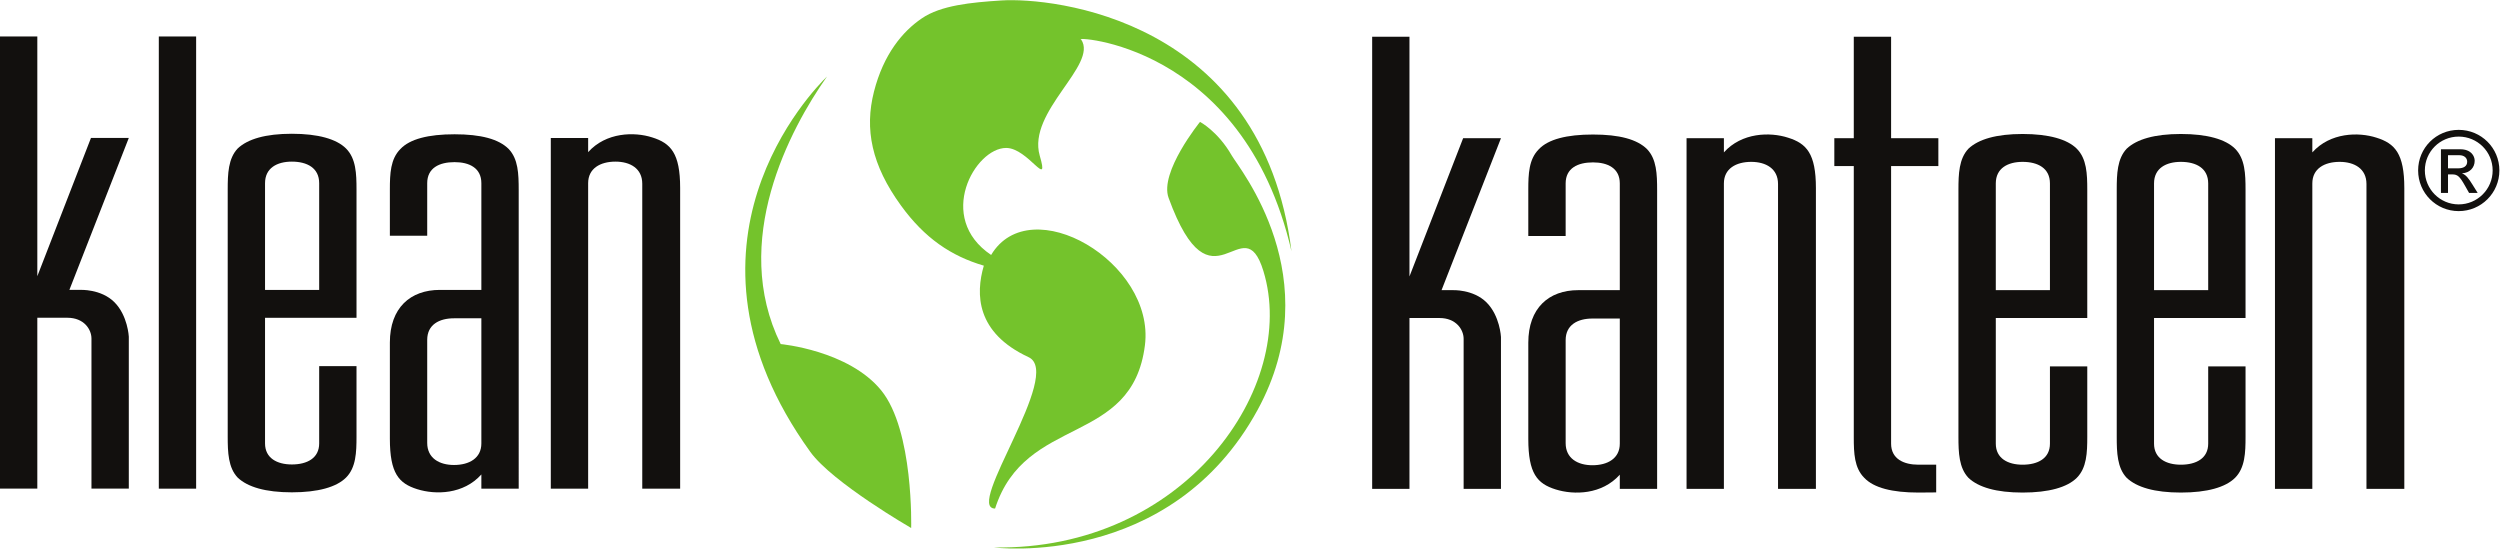
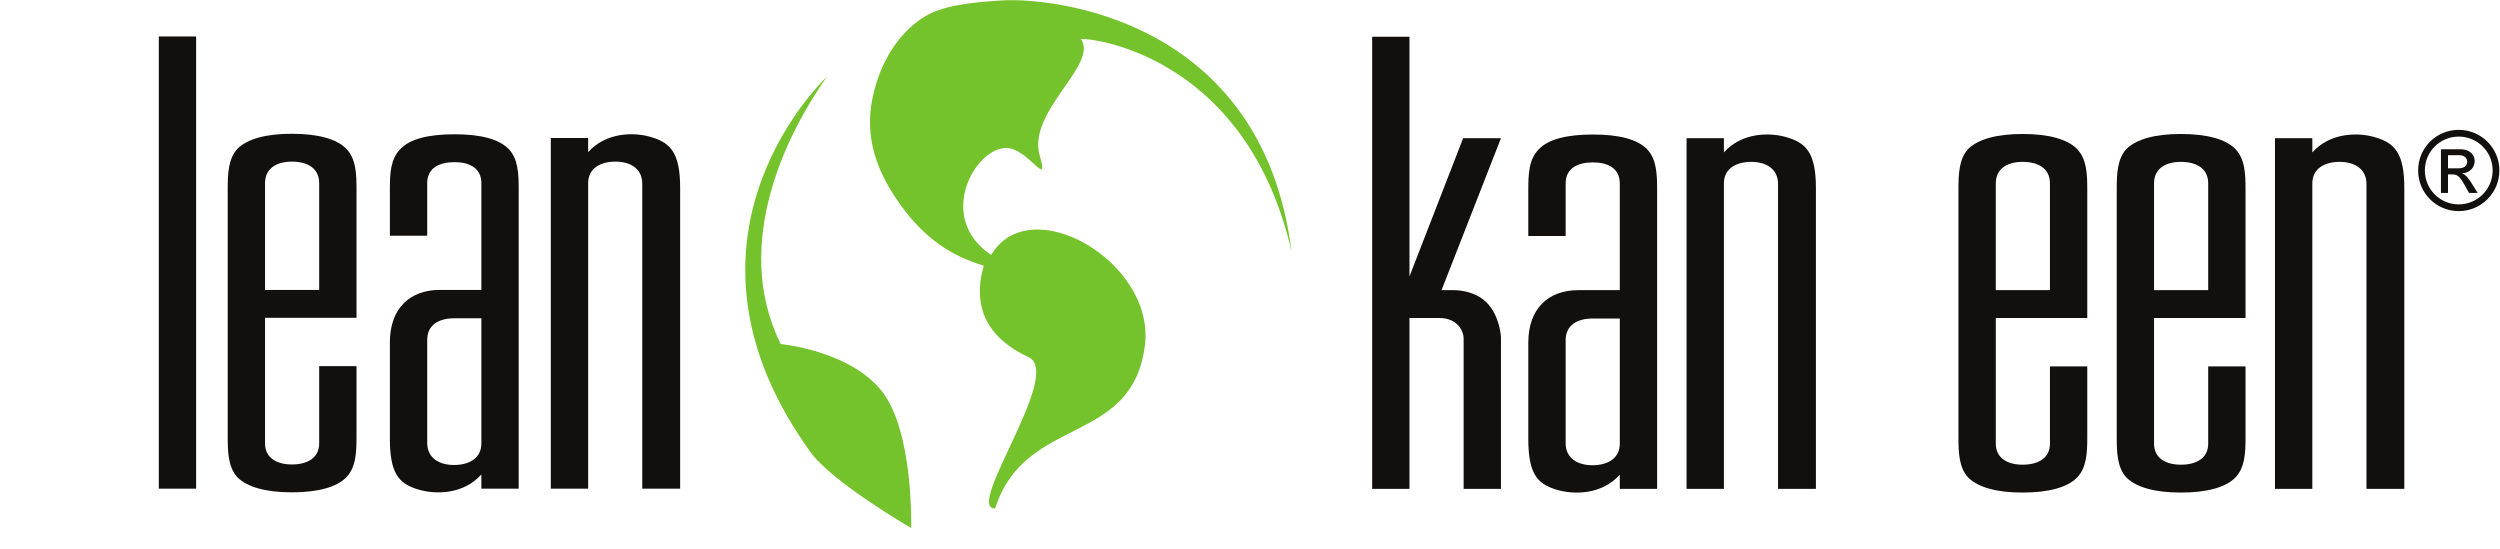
<svg xmlns="http://www.w3.org/2000/svg" viewBox="0 0 408.107 89.547" height="89.547" width="408.107" xml:space="preserve" id="svg2" version="1.1">
  <defs id="defs6" />
  <g transform="matrix(1.333,0,0,-1.333,0,89.547)" id="g10">
    <g transform="scale(0.1)" id="g12">
      <path id="path14" style="fill:#12100e;fill-opacity:1;fill-rule:nonzero;stroke:none" d="m 3010.32,465.621 c 6.61,0 11.06,2.563 11.06,8.102 0,4.863 -3.91,7.968 -9.58,7.968 h -13.91 v -16.07 z m -21.07,23.359 h 23.63 c 13.23,0 17.68,-8.238 17.68,-14.042 0,-8.645 -6.21,-14.852 -15.25,-15.391 v -0.27 c 4.59,-1.621 7.97,-6.211 12.42,-13.367 l 6.48,-10.398 h -10.53 l -4.73,8.371 c -6.75,12.015 -9.32,14.312 -15.93,14.312 h -5.13 v -22.683 h -8.64 z m 21.74,15.524 c -22.96,0 -41.45,-18.496 -41.45,-41.445 0,-22.957 18.49,-41.59 41.45,-41.59 22.95,0 41.58,18.633 41.58,41.59 0,22.949 -18.63,41.445 -41.58,41.445 z m 0,-91.266 c -27.55,0 -49.69,22.274 -49.69,49.821 0,27.539 22.14,49.679 49.69,49.679 27.54,0 49.82,-22.14 49.82,-49.679 0,-27.547 -22.28,-49.821 -49.82,-49.821" />
      <path id="path16" style="fill:#12100e;fill-opacity:1;fill-rule:nonzero;stroke:none" d="M 194.488,73.34 V 627.094 h 45.703 V 73.34 h -45.703" />
      <path id="path18" style="fill:#12100e;fill-opacity:1;fill-rule:nonzero;stroke:none" d="m 357.398,473.84 c -18.023,0 -32.828,-7.735 -32.828,-26.387 V 316.75 h 66.309 v 130.703 c 0,18.652 -14.781,26.387 -33.481,26.387 z M 423.73,86.875 C 412.129,75.305 389.598,68.848 357.398,68.848 c -32.168,0 -54.074,6.457 -66.308,18.027 -11.586,12.219 -12.238,30.918 -12.238,50.207 0,0 0,0 0,302.637 0,19.308 0.652,37.996 12.238,50.222 12.234,11.579 34.14,18.024 66.308,18.024 32.2,0 54.731,-6.445 66.332,-18.024 12.247,-12.226 12.864,-30.914 12.864,-50.222 0,0 0,-117.844 0,-157.121 H 324.57 V 128.73 c 0,-18.035 14.805,-25.75 32.828,-25.75 18.7,0 33.481,7.715 33.481,25.75 v 94.641 h 45.715 c 0,-25.109 0,-86.289 0,-86.289 0,-19.289 -0.617,-37.988 -12.864,-50.207" />
      <path id="path20" style="fill:#12100e;fill-opacity:1;fill-rule:nonzero;stroke:none" d="m 589.492,281.973 h -33.48 c -18.028,0 -32.836,-7.715 -32.836,-26.395 V 129.375 c 0,-18.68 14.808,-27.039 32.836,-27.039 18.679,0 33.48,8.359 33.48,26.394 z M 635.219,73.34 H 589.492 V 90.742 C 567.629,66.289 533.473,65.625 510.941,72.695 488.43,79.785 477.449,92.023 477.449,134.523 v 117.188 0.625 c 0,42.5 25.141,64.414 61.203,64.414 h 50.84 v 130.703 c 0,18.652 -14.801,25.758 -32.832,25.758 -18.676,0 -33.484,-7.106 -33.484,-25.758 v -64.41 h -45.727 v 56.676 c 0,19.308 0.688,37.336 12.918,49.574 11.563,12.227 34.102,18.031 66.293,18.031 32.219,0 54.082,-5.804 66.309,-18.031 11.625,-12.238 12.25,-30.266 12.25,-50.227 V 73.34" />
      <path id="path22" style="fill:#12100e;fill-opacity:1;fill-rule:nonzero;stroke:none" d="M 786.531,73.34 V 446.797 c 0,18.683 -14.789,27.043 -32.82,27.043 -18.656,0 -33.453,-8.36 -33.453,-26.387 V 73.34 H 674.527 V 502.797 h 45.731 v -17.352 c 21.89,24.457 56.656,25.094 78.519,18.032 22.575,-7.09 34.153,-19.317 34.153,-61.809 V 73.34 h -46.399" />
-       <path id="path24" style="fill:#12100e;fill-opacity:1;fill-rule:nonzero;stroke:none" d="m 112.012,73.379 c 0,0 0,174.687 0,183.82 0,11.121 -9.016,25.449 -29.586,25.449 -9.109,0 -21.078,0 -36.723,0 V 73.379 H 0 V 627.129 H 45.703 V 333.52 l 65.703,169.332 h 46.332 L 84.977,316.777 h 13.176 c 0,0 25.539,1.348 41.942,-15.078 16.418,-16.406 17.644,-42.246 17.644,-42.246 V 73.379 h -45.726" />
      <path id="path26" style="fill:#12100e;fill-opacity:1;fill-rule:nonzero;stroke:none" d="m 1792.4,73.059 c 0,0 0,174.687 0,183.796 0,11.125 -9.02,25.469 -29.6,25.469 -9.1,0 -21.07,0 -36.73,0 V 73.059 h -45.68 V 626.809 h 45.68 V 333.215 l 65.72,169.301 h 46.33 l -72.76,-186.071 h 13.18 c 0,0 25.52,1.348 41.94,-15.058 16.42,-16.414 17.64,-42.254 17.64,-42.254 V 73.059 h -45.72" />
      <path id="path28" style="fill:#12100e;fill-opacity:1;fill-rule:nonzero;stroke:none" d="m 1983.65,281.68 h -33.49 c -18.03,0 -32.82,-7.723 -32.82,-26.395 V 129.082 c 0,-18.68 14.79,-27.051 32.82,-27.051 18.64,0 33.49,8.371 33.49,26.426 z m 45.71,-208.621 h -45.71 v 17.41 c -21.9,-24.473 -56.02,-25.105 -78.57,-18.055 -22.53,7.109 -33.48,19.324 -33.48,61.816 v 117.196 0.637 c 0,42.48 25.12,64.382 61.18,64.382 h 50.87 v 130.723 c 0,18.648 -14.85,25.742 -32.84,25.742 -18.68,0 -33.47,-7.094 -33.47,-25.742 v -64.395 h -45.74 v 56.657 c 0,19.304 0.66,37.34 12.9,49.586 11.59,12.214 34.12,18.011 66.31,18.011 32.19,0 54.08,-5.797 66.31,-18.011 11.6,-12.246 12.24,-30.282 12.24,-50.227 V 73.059" />
      <path id="path30" style="fill:#12100e;fill-opacity:1;fill-rule:nonzero;stroke:none" d="M 2177.42,73.059 V 446.52 c 0,18.679 -14.79,27.027 -32.81,27.027 -18.68,0 -33.48,-8.348 -33.48,-26.379 V 73.059 H 2065.4 V 502.516 h 45.73 v -17.36 c 21.9,24.453 56.64,25.102 78.52,18.012 22.58,-7.059 34.16,-19.305 34.16,-61.789 V 73.059 h -46.39" />
-       <path id="path32" style="fill:#12100e;fill-opacity:1;fill-rule:nonzero;stroke:none" d="M 2315.89,468.402 V 128.457 c 0,-18.68 15.48,-25.769 33.52,-25.769 18.65,0 21.7,0.039 21.7,0.039 V 68.75 l -21.7,-0.184 c -32.22,0 -54.77,5.789 -66.36,18.027 -12.24,12.246 -12.86,30.242 -12.86,49.551 0,0 0,0.652 0,332.257 h -23.83 v 34.114 h 23.83 v 124.293 h 45.7 V 502.516 h 57.88 v -34.114 h -57.88" />
      <path id="path34" style="fill:#12100e;fill-opacity:1;fill-rule:nonzero;stroke:none" d="m 2476.93,473.547 c -18.04,0 -32.82,-7.731 -32.82,-26.379 V 316.445 h 66.3 v 130.723 c 0,18.648 -14.8,26.379 -33.48,26.379 z m 66.33,-386.953 c -11.61,-11.582 -34.14,-18.027 -66.33,-18.027 -32.19,0 -54.07,6.445 -66.31,18.027 -11.59,12.246 -12.26,30.918 -12.26,50.203 0,0 0,0 0,302.633 0,19.304 0.67,38.011 12.26,50.258 12.24,11.542 34.12,18 66.31,18 32.19,0 54.72,-6.458 66.33,-18 12.23,-12.247 12.87,-30.954 12.87,-50.258 0,0 0,-117.836 0,-157.106 H 2444.11 V 128.457 c 0,-18.055 14.78,-25.769 32.82,-25.769 18.68,0 33.48,7.714 33.48,25.769 v 94.629 h 45.72 c 0,-25.106 0,-86.289 0,-86.289 0,-19.285 -0.64,-37.957 -12.87,-50.203" />
      <path id="path36" style="fill:#12100e;fill-opacity:1;fill-rule:nonzero;stroke:none" d="m 2670.74,473.547 c -18.04,0 -32.85,-7.731 -32.85,-26.379 V 316.445 h 66.33 v 130.723 c 0,18.648 -14.8,26.379 -33.48,26.379 z M 2737.1,86.594 c -11.63,-11.582 -34.15,-18.027 -66.36,-18.027 -32.17,0 -54.06,6.445 -66.32,18.027 -11.6,12.246 -12.21,30.918 -12.21,50.203 0,0 0,0 0,302.633 0,19.304 0.61,38.011 12.21,50.258 12.26,11.542 34.15,18 66.32,18 32.21,0 54.73,-6.458 66.36,-18 12.23,-12.247 12.85,-30.954 12.85,-50.258 0,0 0,-117.836 0,-157.106 H 2637.89 V 128.457 c 0,-18.055 14.81,-25.769 32.85,-25.769 18.68,0 33.48,7.714 33.48,25.769 v 94.629 h 45.73 c 0,-25.106 0,-86.289 0,-86.289 0,-19.285 -0.62,-37.957 -12.85,-50.203" />
      <path id="path38" style="fill:#12100e;fill-opacity:1;fill-rule:nonzero;stroke:none" d="M 2898.03,73.059 V 446.52 c 0,18.679 -14.79,27.027 -32.84,27.027 -18.68,0 -33.45,-8.348 -33.45,-26.379 V 73.059 h -45.75 V 502.516 h 45.75 v -17.36 c 21.89,24.453 56.64,25.102 78.53,18.012 22.53,-7.059 34.12,-19.305 34.12,-61.789 V 73.059 h -46.36" />
      <path id="path40" style="fill:#74c32c;fill-opacity:1;fill-rule:nonzero;stroke:none" d="m 1070.28,559.5 c -11.66,-45.867 -3.1,-89.695 33.2,-139.605 28.94,-39.821 61.21,-61.668 101.34,-73.465 -10.18,-34.719 -9.64,-82.114 54.76,-112.035 43.28,-20.047 -78.91,-185.418 -40.97,-185.418 37.11,115.652 167.92,75.722 183.51,200.066 12.71,101.465 -140.34,190.969 -188.35,110.492 -68.1,45.711 -19.83,131.055 18.41,131.055 26.9,0 53.55,-52.133 41.09,-9.336 -15.49,53.976 71.71,110.957 50.77,142.078 -15.67,4.051 198.11,-1.641 257.55,-259.227 -35.68,285.368 -293.24,311.047 -355.17,307.106 -37.25,-2.387 -74.27,-5.973 -97.53,-21.922 -23.54,-15.949 -46.91,-43.914 -58.61,-89.789" />
      <path id="path42" style="fill:#74c32c;fill-opacity:1;fill-rule:nonzero;stroke:none" d="m 992.363,118.332 c -182.707,253.527 3.61,443.344 20.417,459.754 -45.55,-64.535 -118.71,-201.813 -56.733,-327.676 0,0 83.013,-7.578 123.073,-56.668 40.02,-49.133 36.72,-168.594 36.72,-168.594 0,0 -96.36,55.586 -123.477,93.184" />
-       <path id="path44" style="fill:#74c32c;fill-opacity:1;fill-rule:nonzero;stroke:none" d="m 1469.58,522.504 c 0,0 -50.01,-61.602 -38.48,-93.086 53.44,-146.672 90.94,-7.371 116.11,-89.613 43.11,-140.918 -95.87,-342.442 -330.22,-338.457 0,0 216.09,-27.742 323.13,168.496 88.27,161.859 -22.65,295.578 -31.73,311.574 -17.02,29.668 -38.81,41.086 -38.81,41.086" />
    </g>
  </g>
</svg>